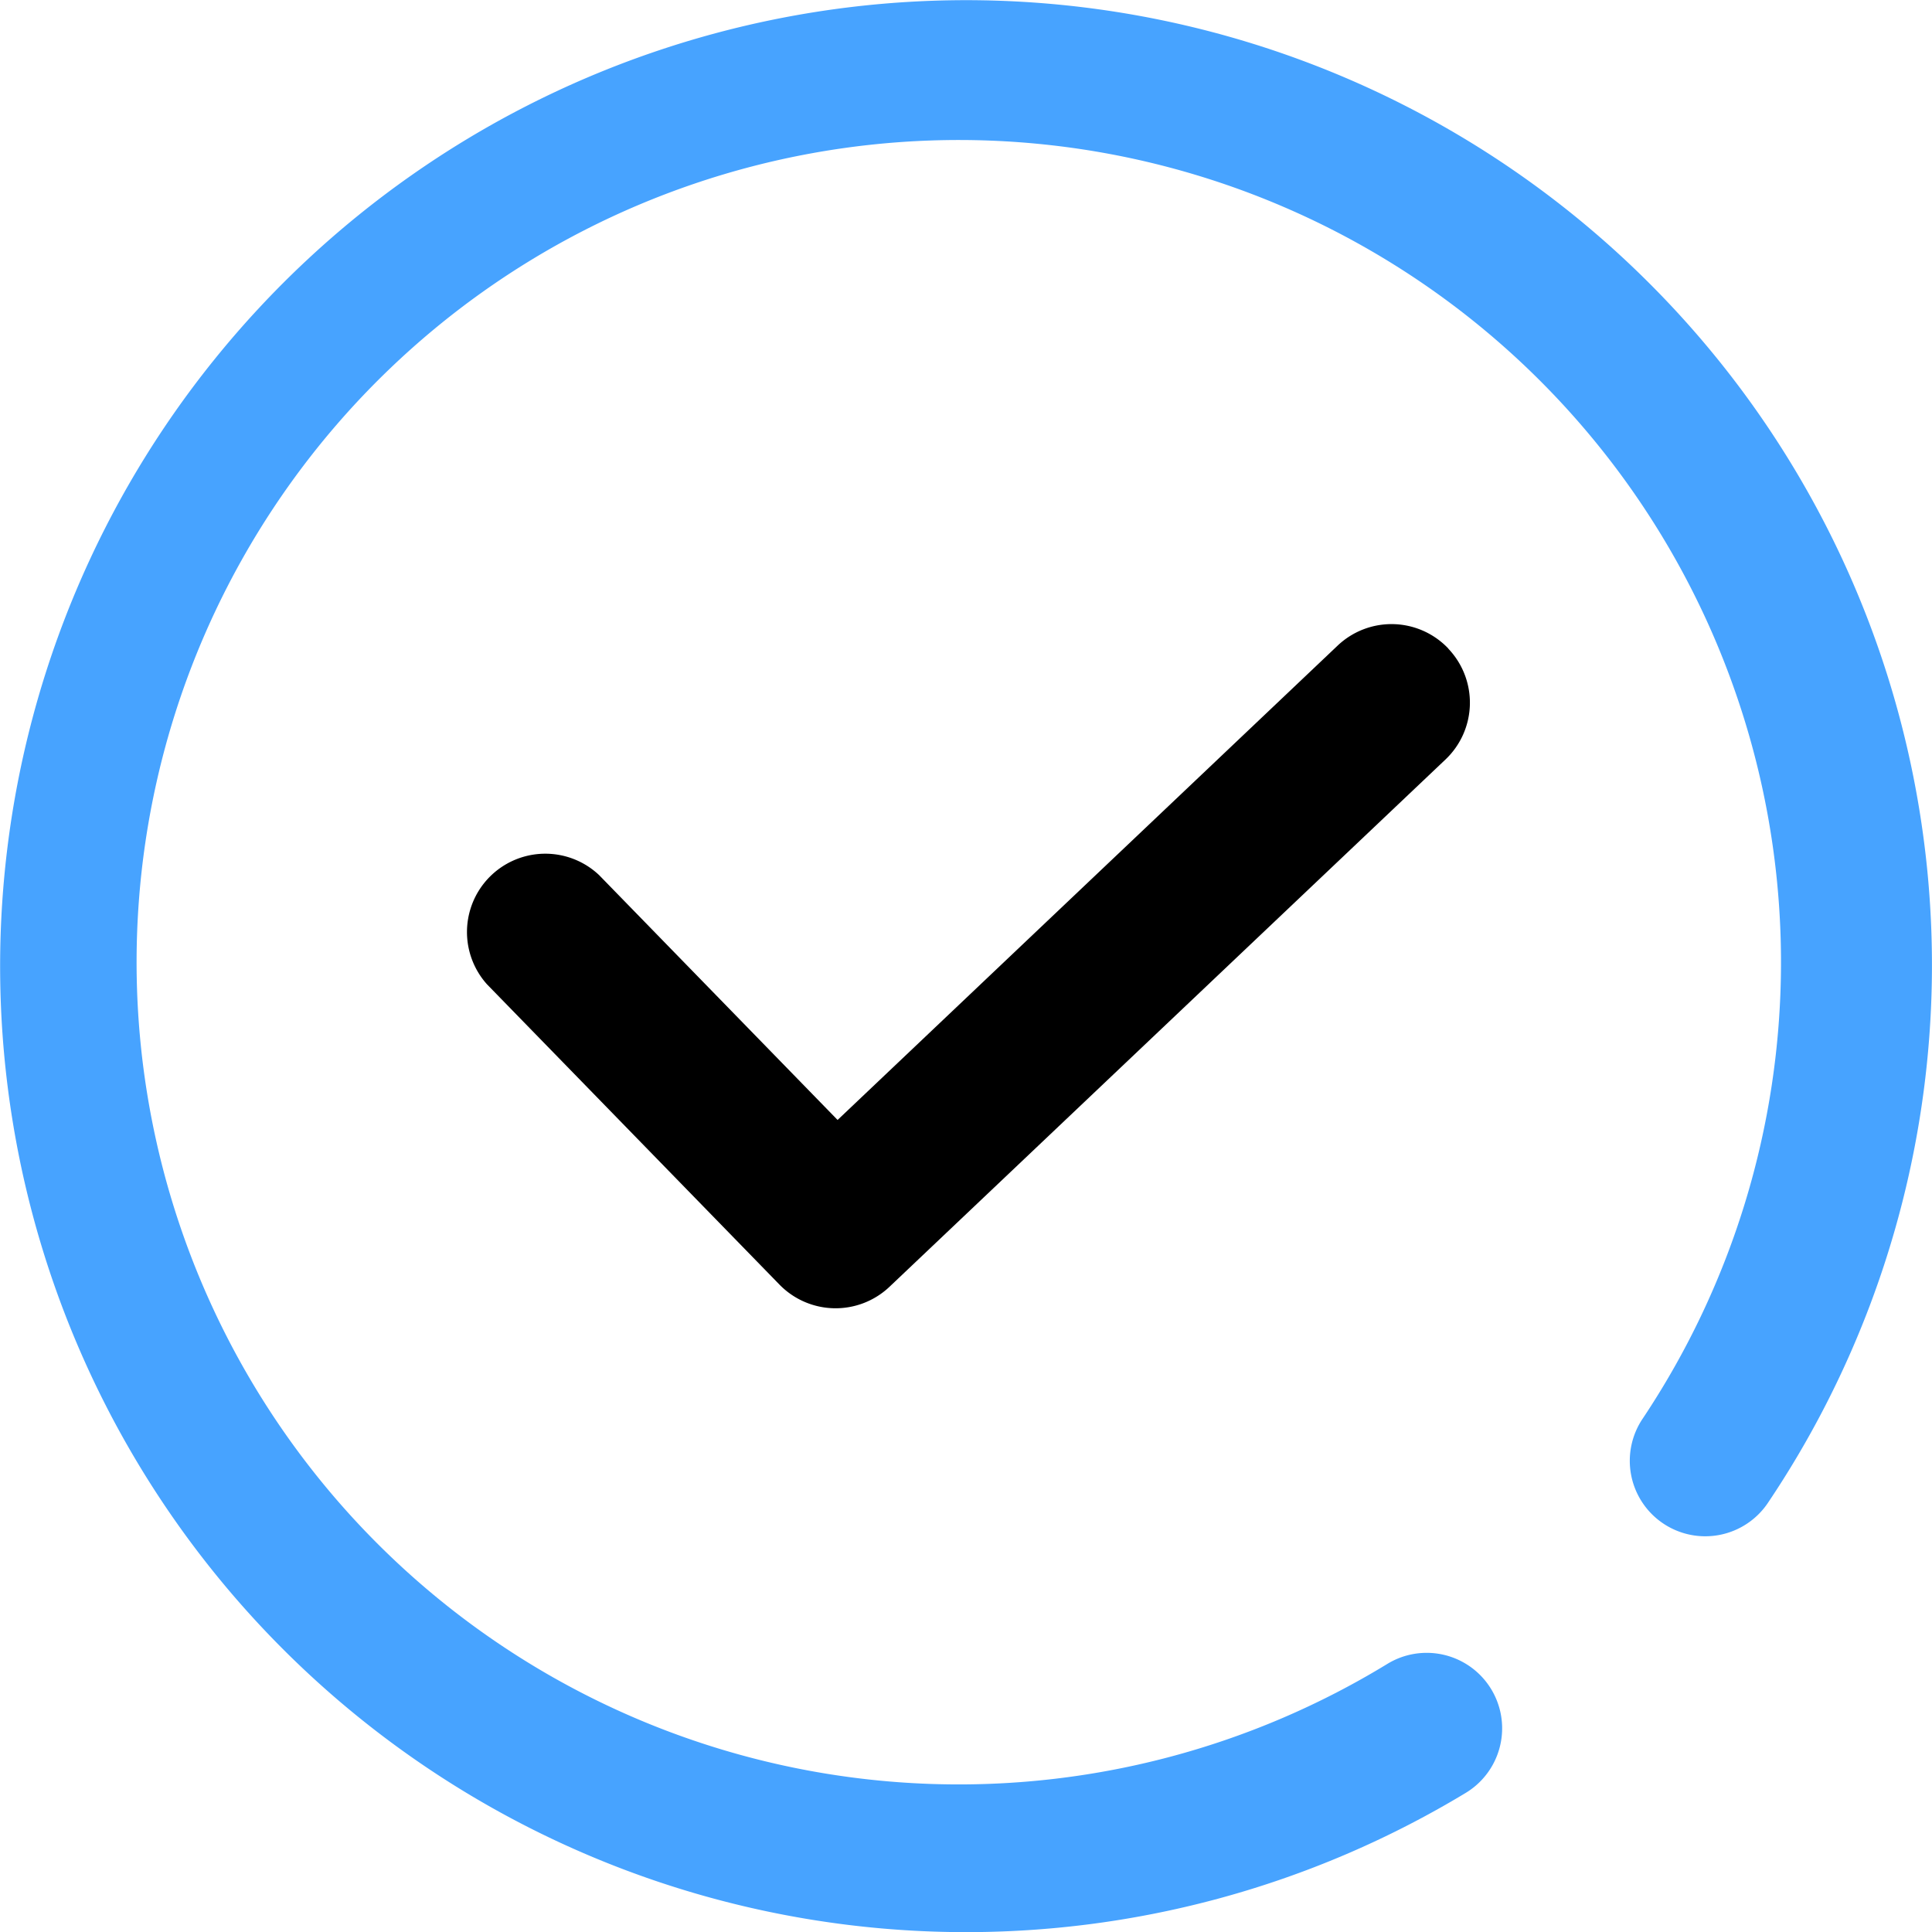
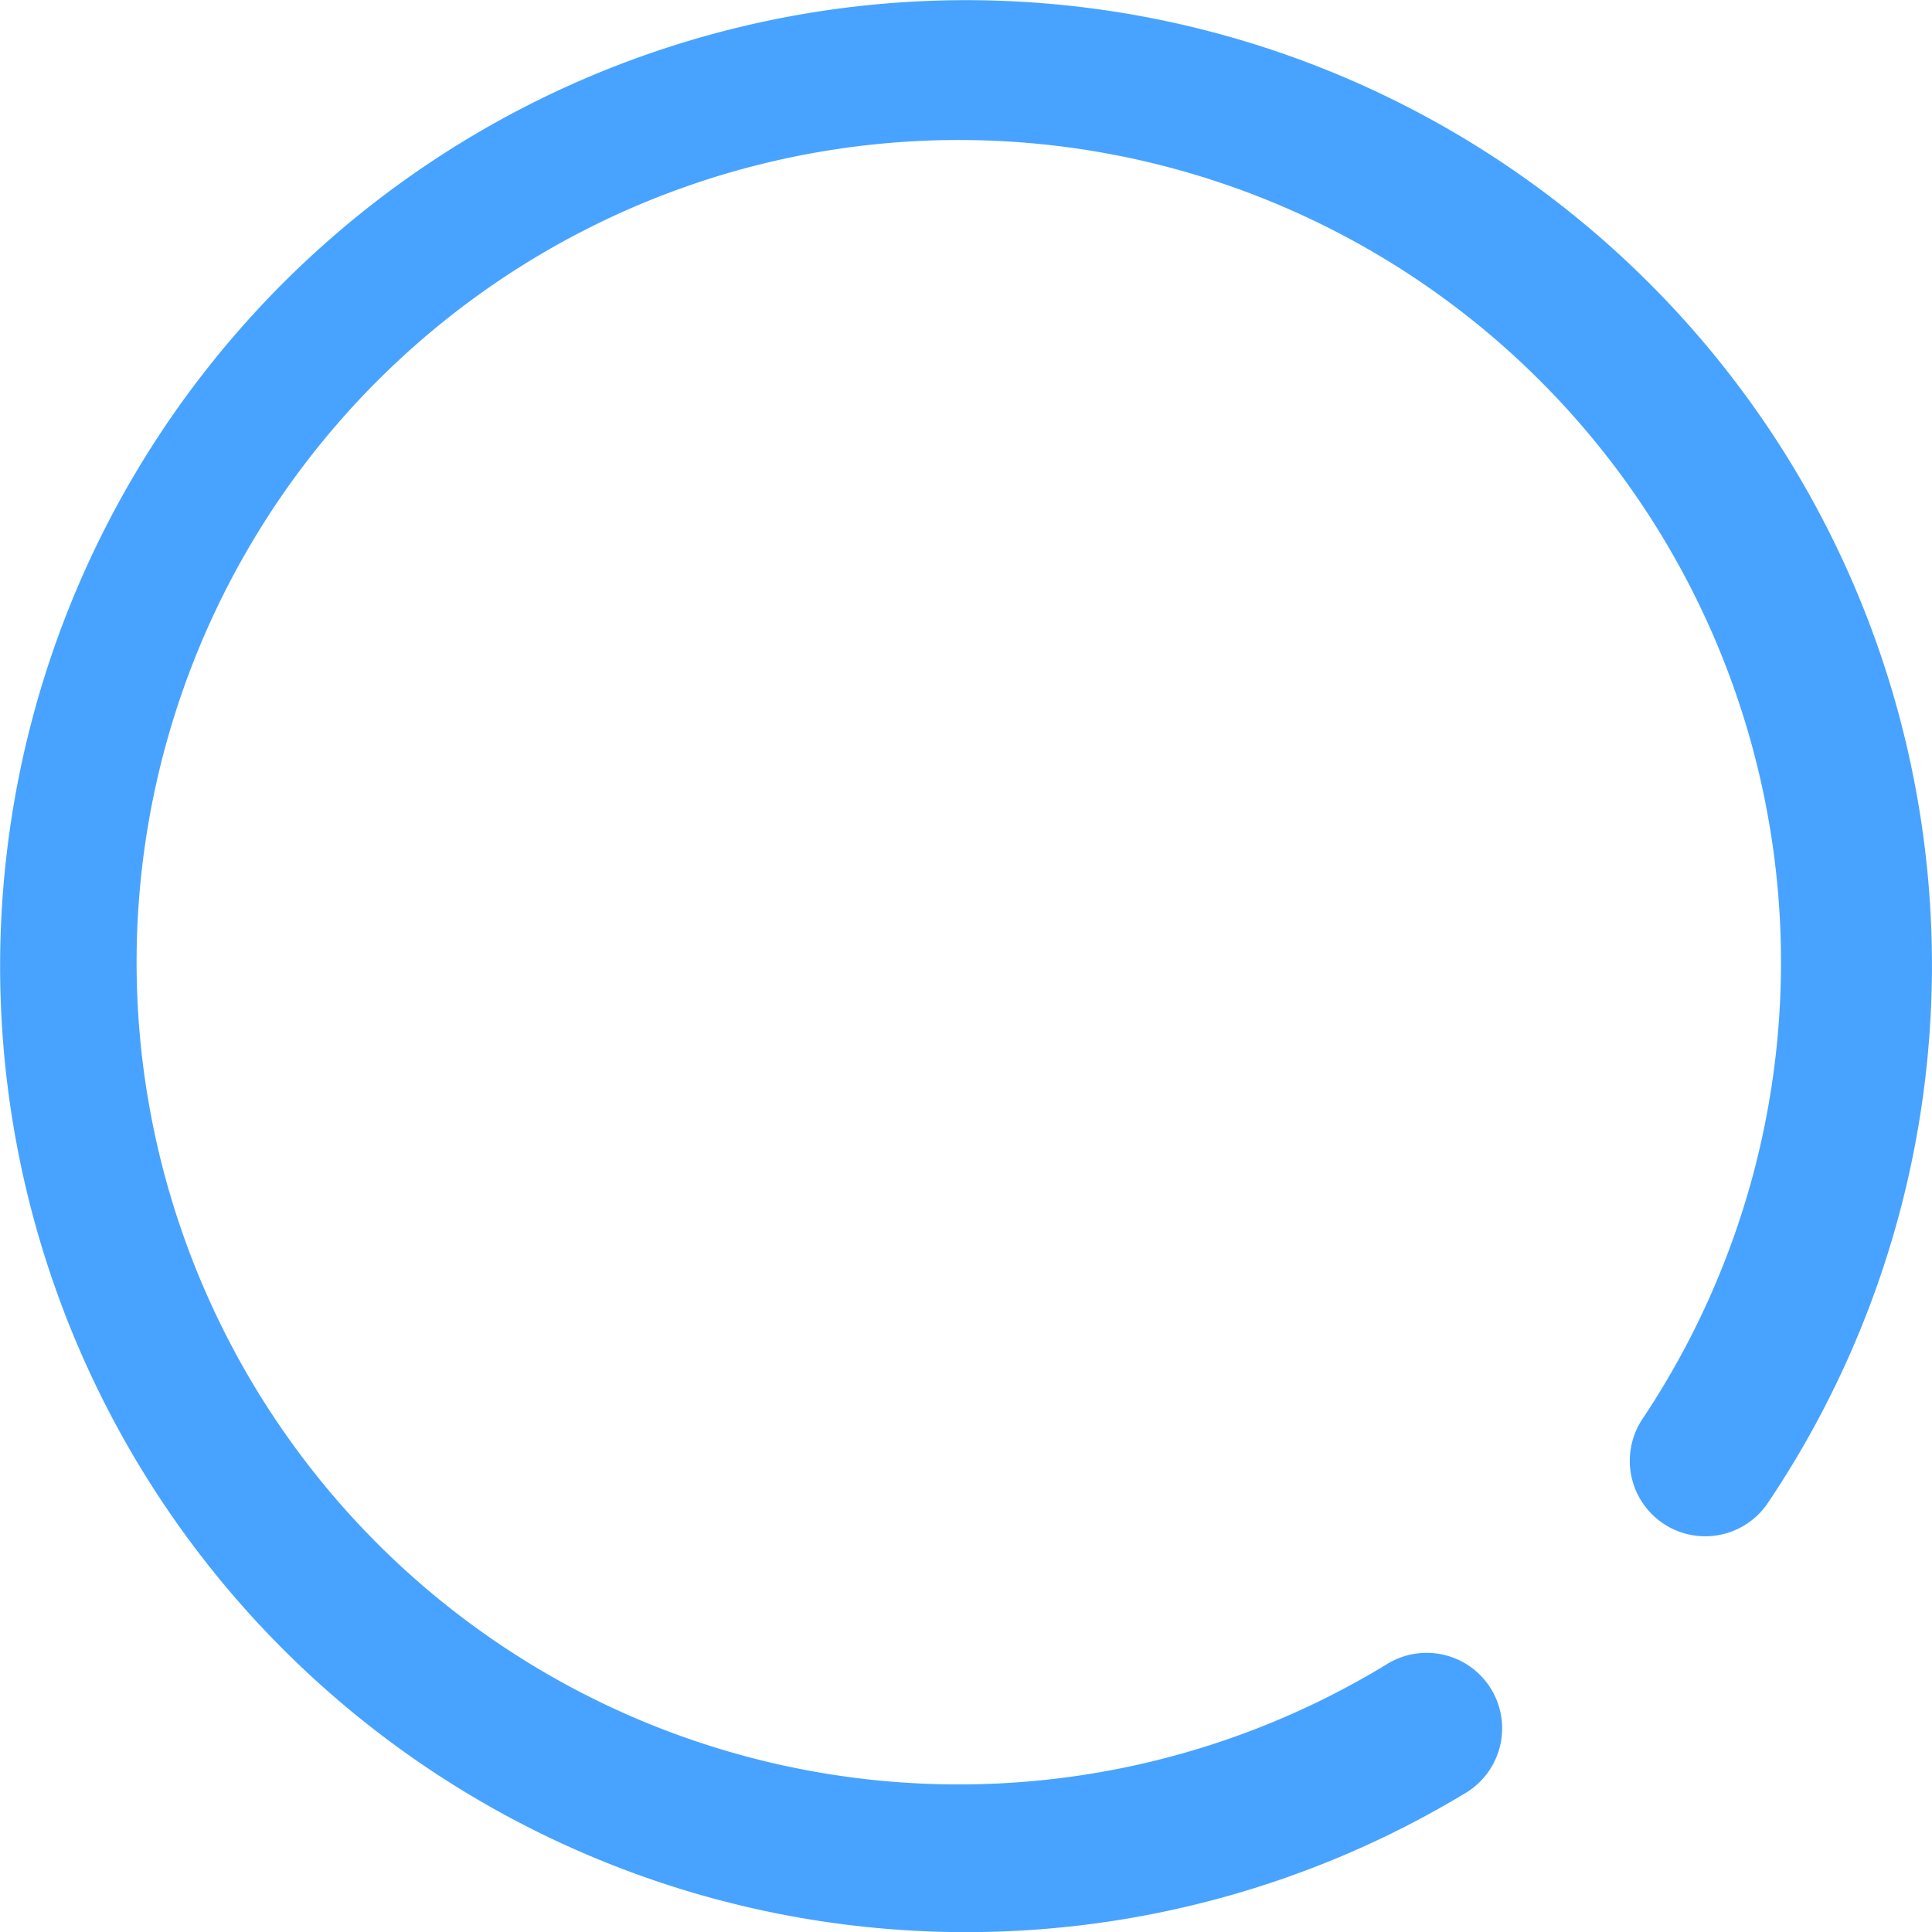
<svg xmlns="http://www.w3.org/2000/svg" width="50.001" height="50.002" viewBox="0 0 50.001 50.002">
  <g id="Group_1088" data-name="Group 1088" transform="translate(-3485 -4856)">
    <path id="cancel" d="M42.677,7.323A25,25,0,1,0,37.935,46.4a1.953,1.953,0,0,0-2.024-3.341,21.279,21.279,0,1,1,6.605-6.348,1.953,1.953,0,1,0,3.247,2.171A24.939,24.939,0,0,0,42.677,7.323Zm0,0" transform="translate(3485 4856)" fill="#47a3ff" />
    <g id="Group_1086" data-name="Group 1086" transform="translate(3497.027 4872.149)">
      <g id="Group_1085" data-name="Group 1085">
-         <path id="Path_299" data-name="Path 299" d="M148.615,166a2.026,2.026,0,0,0-2.866-.076L132.808,178.2l-6.172-6.337a2.027,2.027,0,0,0-2.9,2.828l7.568,7.77a2.028,2.028,0,0,0,2.847.057l14.392-13.649a2.027,2.027,0,0,0,.072-2.865Z" transform="translate(-123.158 -165.364)" />
-       </g>
+         </g>
    </g>
  </g>
</svg>